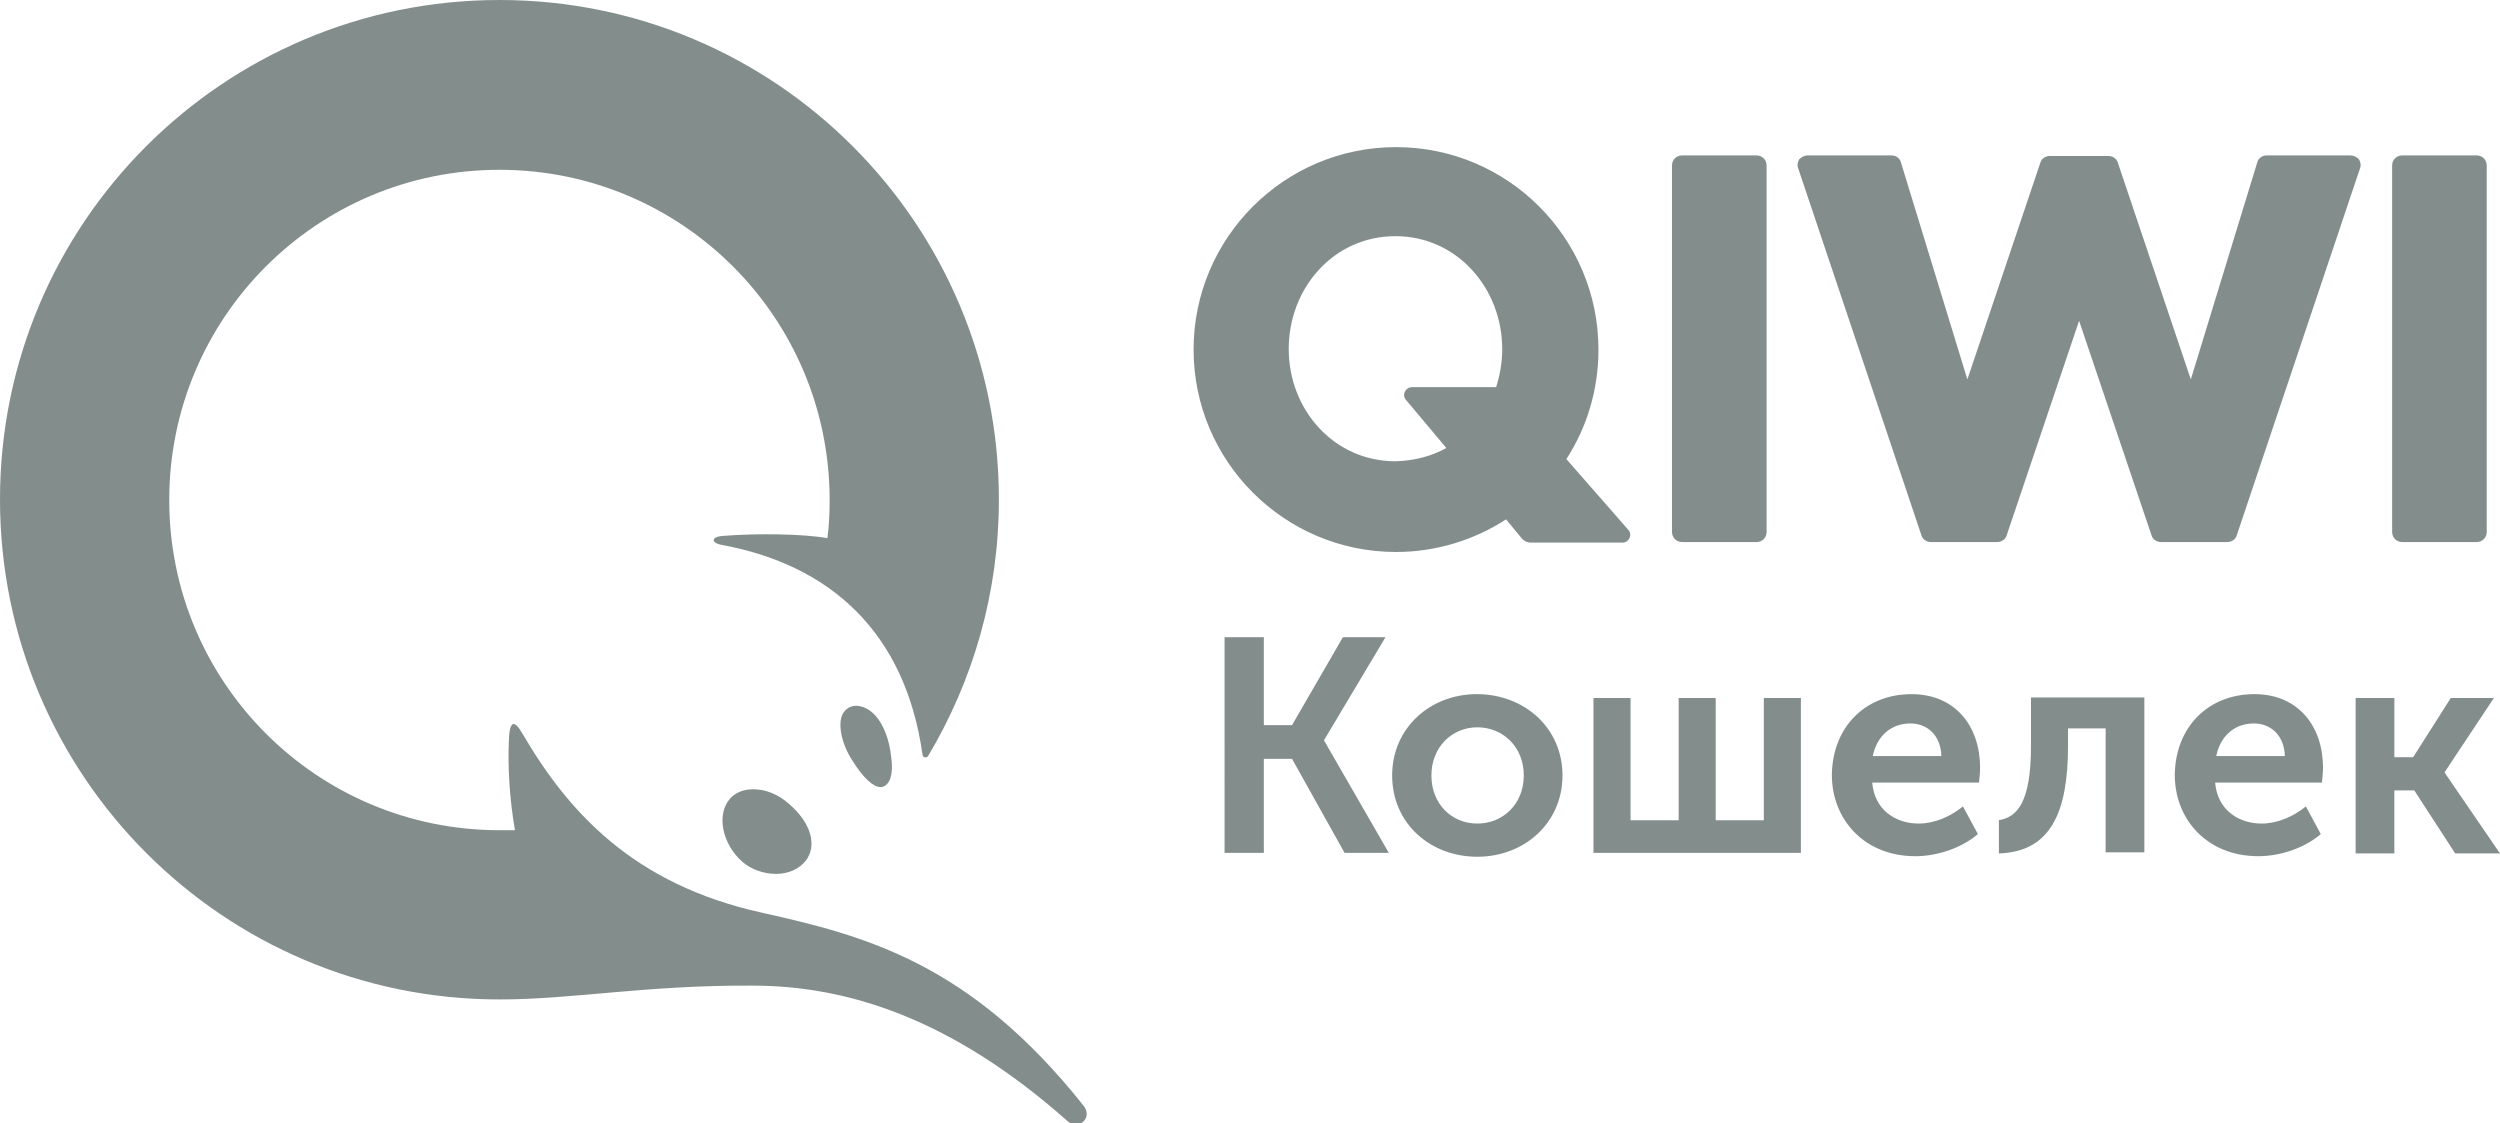
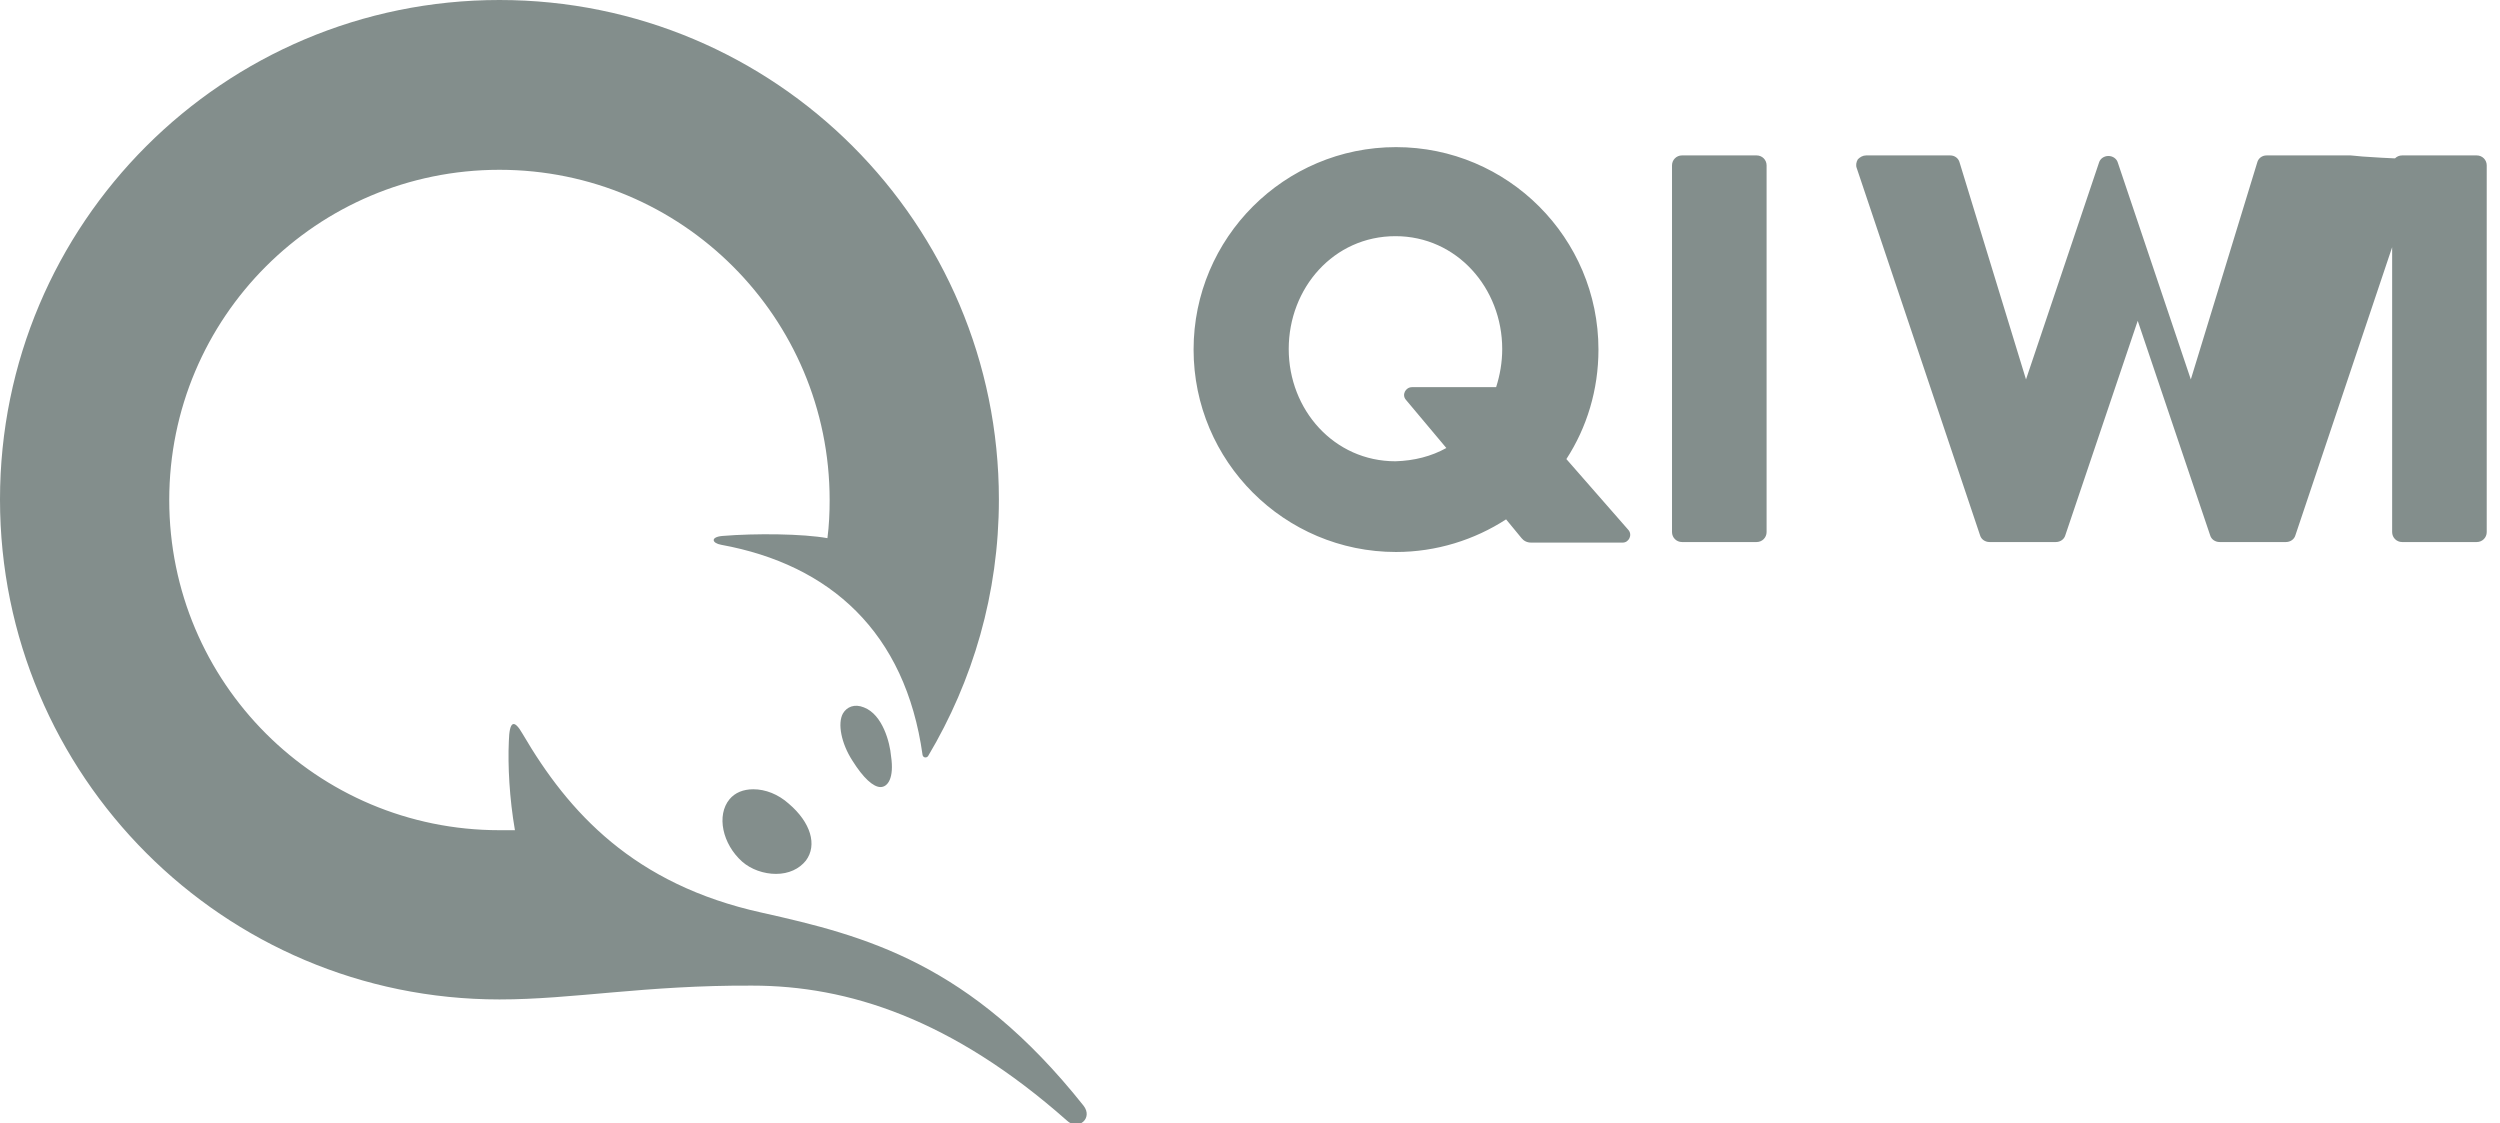
<svg xmlns="http://www.w3.org/2000/svg" version="1.1" id="Layer_1" x="0px" y="0px" viewBox="0 0 45.2 20.31" style="enable-background:new 0 0 45.2 20.31;" xml:space="preserve">
  <style type="text/css">
	.st0{fill:#838E8C;}
</style>
  <g>
    <g>
-       <path class="st0" d="M22.14,11.52h0.71v1.59h0.51l0.92-1.59h0.77l-1.11,1.86v0.01l1.17,2.03h-0.8l-0.95-1.7h-0.51v1.7h-0.71V11.52    z M26.7,12.55c0.86,0,1.55,0.61,1.55,1.47c0,0.86-0.69,1.47-1.54,1.47c-0.85,0-1.54-0.6-1.54-1.47    C25.17,13.16,25.86,12.55,26.7,12.55z M26.71,14.89c0.46,0,0.84-0.35,0.84-0.87c0-0.52-0.38-0.87-0.84-0.87    c-0.46,0-0.83,0.36-0.83,0.87C25.88,14.54,26.25,14.89,26.71,14.89z M28.81,12.62h0.67v2.21h0.87v-2.21h0.67v2.21h0.87v-2.21h0.67    v2.8h-3.75V12.62z M34.56,12.55c0.8,0,1.24,0.59,1.24,1.33c0,0.09-0.01,0.18-0.02,0.27h-1.93c0.04,0.49,0.42,0.74,0.84,0.74    c0.29,0,0.58-0.13,0.8-0.31l0.27,0.5c-0.29,0.25-0.73,0.4-1.13,0.4c-0.93,0-1.51-0.67-1.51-1.47    C33.13,13.15,33.72,12.55,34.56,12.55z M35.1,13.67c-0.01-0.37-0.25-0.59-0.56-0.59c-0.36,0-0.61,0.24-0.68,0.59H35.1z     M36.13,14.83c0.35-0.05,0.59-0.34,0.59-1.34v-0.88h2.05v2.8h-0.7v-2.24h-0.68v0.31c0,1.22-0.32,1.92-1.25,1.95V14.83z     M40.76,12.55c0.8,0,1.24,0.59,1.24,1.33c0,0.09-0.01,0.18-0.02,0.27h-1.93c0.04,0.49,0.42,0.74,0.84,0.74    c0.29,0,0.58-0.13,0.8-0.31l0.27,0.5c-0.29,0.25-0.73,0.4-1.13,0.4c-0.93,0-1.51-0.67-1.51-1.47    C39.33,13.15,39.92,12.55,40.76,12.55z M41.31,13.67c-0.01-0.37-0.25-0.59-0.56-0.59c-0.36,0-0.61,0.24-0.68,0.59H41.31z     M42.59,12.62h0.7v1.07h0.34l0.68-1.07h0.78l-0.89,1.34v0.01l1,1.46h-0.81l-0.74-1.14h-0.36v1.14h-0.7V12.62z" />
-       <path class="st0" d="M31.94,2.99v6.63c0,0.1-0.08,0.18-0.18,0.18h-1.35c-0.1,0-0.18-0.08-0.18-0.18V2.99    c0-0.1,0.08-0.18,0.18-0.18h1.35C31.86,2.81,31.94,2.89,31.94,2.99z M42.5,2.81h-1.52c-0.08,0-0.15,0.05-0.17,0.13l-1.2,3.92    l-1.32-3.92c-0.02-0.07-0.09-0.12-0.17-0.12h-1.06c-0.08,0-0.15,0.05-0.17,0.12l-1.32,3.92l-1.2-3.92    c-0.02-0.08-0.09-0.13-0.17-0.13h-1.52c-0.06,0-0.11,0.03-0.15,0.07c-0.03,0.05-0.04,0.11-0.02,0.16l2.23,6.64    c0.02,0.07,0.09,0.12,0.17,0.12h1.2c0.08,0,0.15-0.05,0.17-0.12l1.31-3.88l1.31,3.88c0.02,0.07,0.09,0.12,0.17,0.12h1.2    c0.08,0,0.15-0.05,0.17-0.12l2.23-6.64c0.02-0.05,0.01-0.11-0.02-0.16C42.61,2.84,42.56,2.81,42.5,2.81z M44.78,2.81h-1.35    c-0.1,0-0.18,0.08-0.18,0.18v6.63c0,0.1,0.08,0.18,0.18,0.18h1.35c0.1,0,0.18-0.08,0.18-0.18V2.99    C44.96,2.89,44.88,2.81,44.78,2.81z M29.44,9.58c0.08,0.09,0.01,0.23-0.1,0.23h-1.66c-0.07,0-0.13-0.03-0.17-0.08l-0.28-0.34    c-0.57,0.37-1.26,0.59-1.99,0.59c-2.02,0-3.66-1.64-3.66-3.66s1.64-3.66,3.66-3.66c2.02,0,3.66,1.64,3.66,3.66    c0,0.73-0.21,1.41-0.58,1.98L29.44,9.58z M26.15,8.1l-0.73-0.87c-0.08-0.09-0.01-0.23,0.11-0.23h1.52    c0.07-0.22,0.11-0.45,0.11-0.69c0-1.1-0.82-2.04-1.93-2.04c-1.12,0-1.93,0.94-1.93,2.04s0.82,2.03,1.93,2.03    C25.57,8.33,25.88,8.25,26.15,8.1z M15.62,12.79c-0.17-0.07-0.31-0.01-0.38,0.11c-0.1,0.18-0.03,0.54,0.17,0.85    c0.2,0.32,0.38,0.48,0.51,0.48c0.13,0,0.25-0.16,0.19-0.56C16.09,13.43,15.96,12.92,15.62,12.79z M13.62,14.27    c-0.18,0-0.33,0.06-0.43,0.18c-0.24,0.29-0.13,0.81,0.23,1.13c0.16,0.14,0.39,0.22,0.61,0.22c0.23,0,0.42-0.09,0.54-0.24    c0.21-0.28,0.09-0.69-0.31-1.03C14.07,14.36,13.84,14.27,13.62,14.27z M9.03,18.07C4.04,18.07,0,14.02,0,9.03    C0,4.04,4.04,0,9.03,0c4.99,0,9.03,4.04,9.03,9.03c0,1.7-0.47,3.28-1.28,4.64c-0.03,0.04-0.09,0.03-0.1-0.02    c-0.31-2.22-1.67-3.44-3.64-3.8c-0.17-0.03-0.2-0.14,0.02-0.16c0.6-0.05,1.46-0.04,1.9,0.04c0.03-0.23,0.04-0.46,0.04-0.69    c0-3.3-2.67-5.97-5.97-5.97c-3.3,0-5.97,2.67-5.97,5.97c0,3.3,2.67,5.97,5.97,5.97c0.09,0,0.19,0,0.28,0l0,0    c-0.1-0.58-0.13-1.17-0.11-1.61c0.01-0.36,0.09-0.41,0.25-0.13c0.83,1.42,2.01,2.72,4.32,3.23c1.88,0.42,3.77,0.91,5.82,3.49    c0.18,0.23-0.1,0.46-0.3,0.27c-2.08-1.84-3.96-2.44-5.69-2.44C11.67,17.81,10.36,18.07,9.03,18.07z" />
+       <path class="st0" d="M31.94,2.99v6.63c0,0.1-0.08,0.18-0.18,0.18h-1.35c-0.1,0-0.18-0.08-0.18-0.18V2.99    c0-0.1,0.08-0.18,0.18-0.18h1.35C31.86,2.81,31.94,2.89,31.94,2.99z M42.5,2.81h-1.52c-0.08,0-0.15,0.05-0.17,0.13l-1.2,3.92    l-1.32-3.92c-0.02-0.07-0.09-0.12-0.17-0.12c-0.08,0-0.15,0.05-0.17,0.12l-1.32,3.92l-1.2-3.92    c-0.02-0.08-0.09-0.13-0.17-0.13h-1.52c-0.06,0-0.11,0.03-0.15,0.07c-0.03,0.05-0.04,0.11-0.02,0.16l2.23,6.64    c0.02,0.07,0.09,0.12,0.17,0.12h1.2c0.08,0,0.15-0.05,0.17-0.12l1.31-3.88l1.31,3.88c0.02,0.07,0.09,0.12,0.17,0.12h1.2    c0.08,0,0.15-0.05,0.17-0.12l2.23-6.64c0.02-0.05,0.01-0.11-0.02-0.16C42.61,2.84,42.56,2.81,42.5,2.81z M44.78,2.81h-1.35    c-0.1,0-0.18,0.08-0.18,0.18v6.63c0,0.1,0.08,0.18,0.18,0.18h1.35c0.1,0,0.18-0.08,0.18-0.18V2.99    C44.96,2.89,44.88,2.81,44.78,2.81z M29.44,9.58c0.08,0.09,0.01,0.23-0.1,0.23h-1.66c-0.07,0-0.13-0.03-0.17-0.08l-0.28-0.34    c-0.57,0.37-1.26,0.59-1.99,0.59c-2.02,0-3.66-1.64-3.66-3.66s1.64-3.66,3.66-3.66c2.02,0,3.66,1.64,3.66,3.66    c0,0.73-0.21,1.41-0.58,1.98L29.44,9.58z M26.15,8.1l-0.73-0.87c-0.08-0.09-0.01-0.23,0.11-0.23h1.52    c0.07-0.22,0.11-0.45,0.11-0.69c0-1.1-0.82-2.04-1.93-2.04c-1.12,0-1.93,0.94-1.93,2.04s0.82,2.03,1.93,2.03    C25.57,8.33,25.88,8.25,26.15,8.1z M15.62,12.79c-0.17-0.07-0.31-0.01-0.38,0.11c-0.1,0.18-0.03,0.54,0.17,0.85    c0.2,0.32,0.38,0.48,0.51,0.48c0.13,0,0.25-0.16,0.19-0.56C16.09,13.43,15.96,12.92,15.62,12.79z M13.62,14.27    c-0.18,0-0.33,0.06-0.43,0.18c-0.24,0.29-0.13,0.81,0.23,1.13c0.16,0.14,0.39,0.22,0.61,0.22c0.23,0,0.42-0.09,0.54-0.24    c0.21-0.28,0.09-0.69-0.31-1.03C14.07,14.36,13.84,14.27,13.62,14.27z M9.03,18.07C4.04,18.07,0,14.02,0,9.03    C0,4.04,4.04,0,9.03,0c4.99,0,9.03,4.04,9.03,9.03c0,1.7-0.47,3.28-1.28,4.64c-0.03,0.04-0.09,0.03-0.1-0.02    c-0.31-2.22-1.67-3.44-3.64-3.8c-0.17-0.03-0.2-0.14,0.02-0.16c0.6-0.05,1.46-0.04,1.9,0.04c0.03-0.23,0.04-0.46,0.04-0.69    c0-3.3-2.67-5.97-5.97-5.97c-3.3,0-5.97,2.67-5.97,5.97c0,3.3,2.67,5.97,5.97,5.97c0.09,0,0.19,0,0.28,0l0,0    c-0.1-0.58-0.13-1.17-0.11-1.61c0.01-0.36,0.09-0.41,0.25-0.13c0.83,1.42,2.01,2.72,4.32,3.23c1.88,0.42,3.77,0.91,5.82,3.49    c0.18,0.23-0.1,0.46-0.3,0.27c-2.08-1.84-3.96-2.44-5.69-2.44C11.67,17.81,10.36,18.07,9.03,18.07z" />
    </g>
  </g>
</svg>